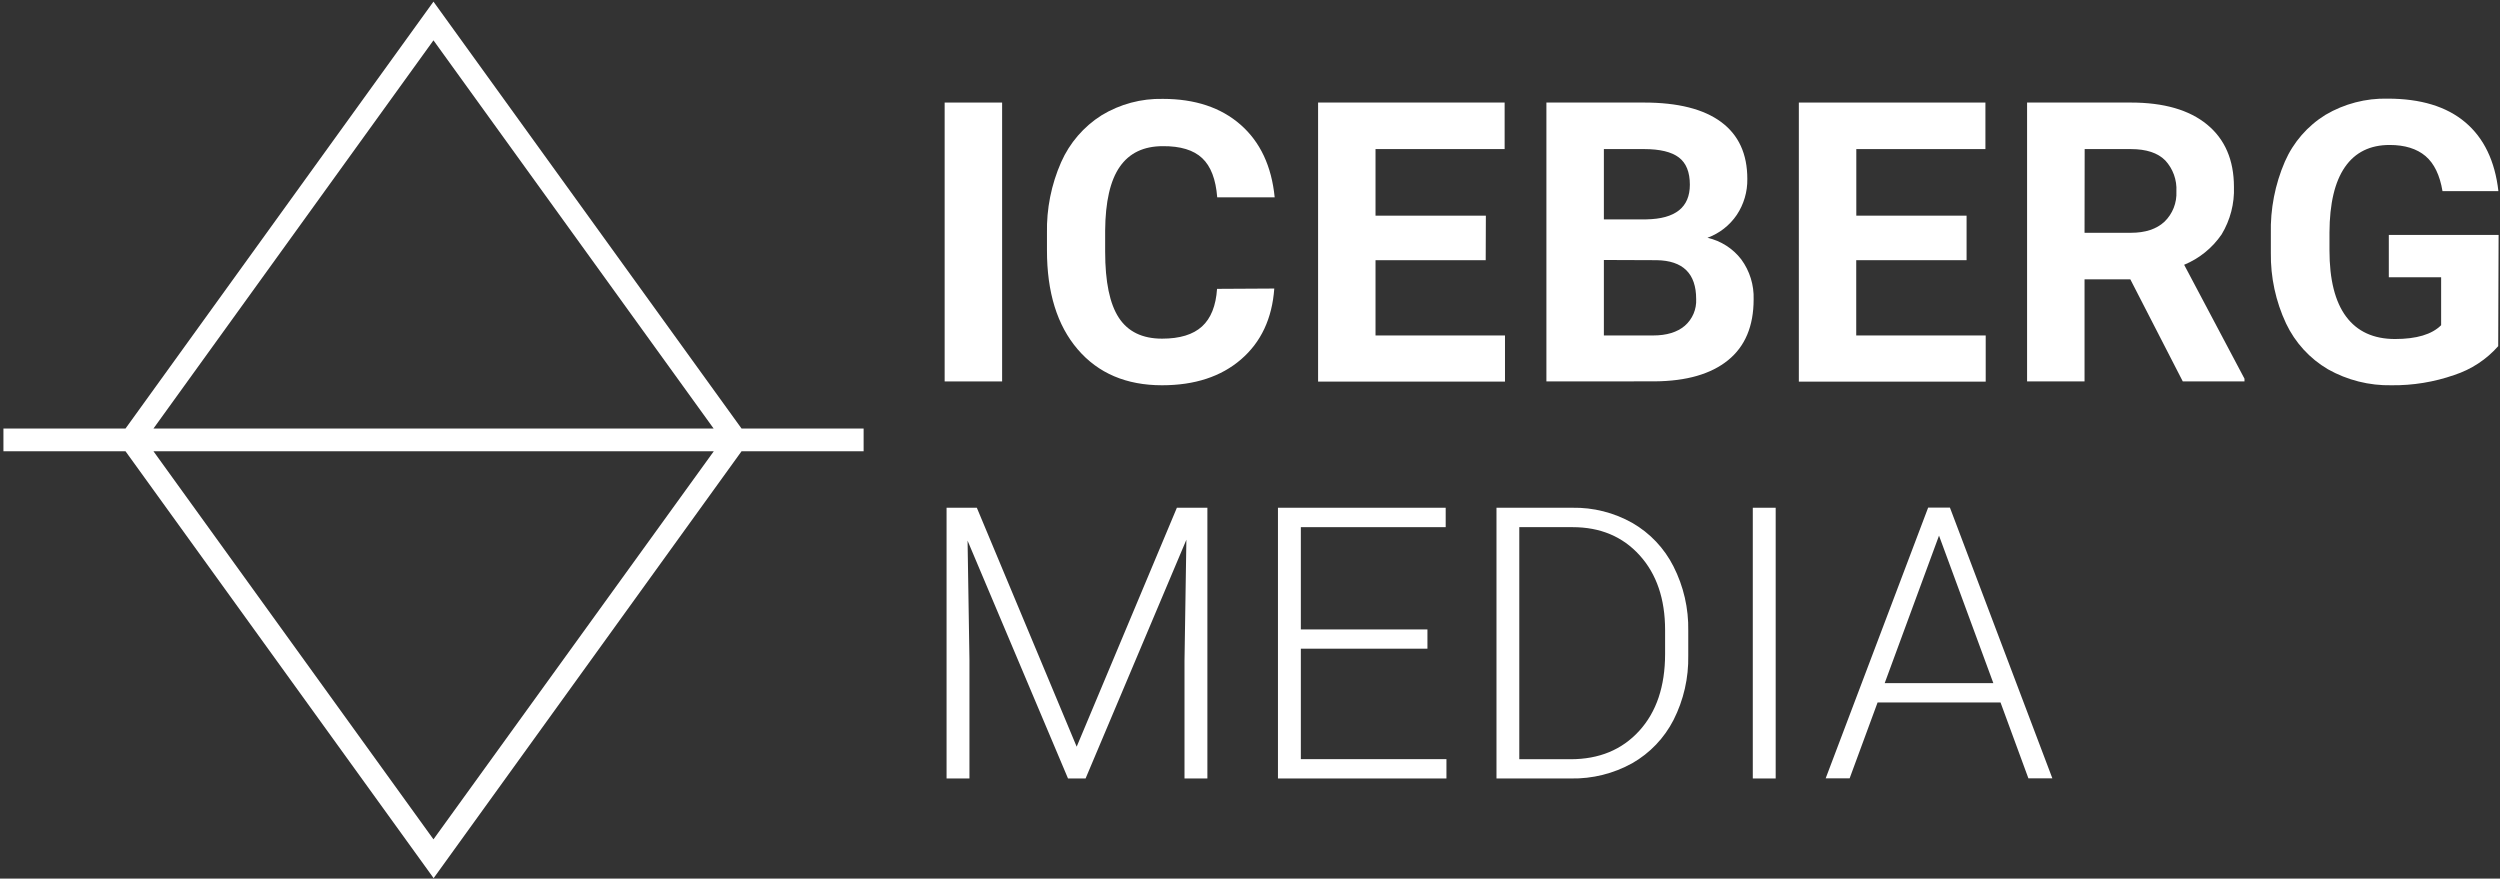
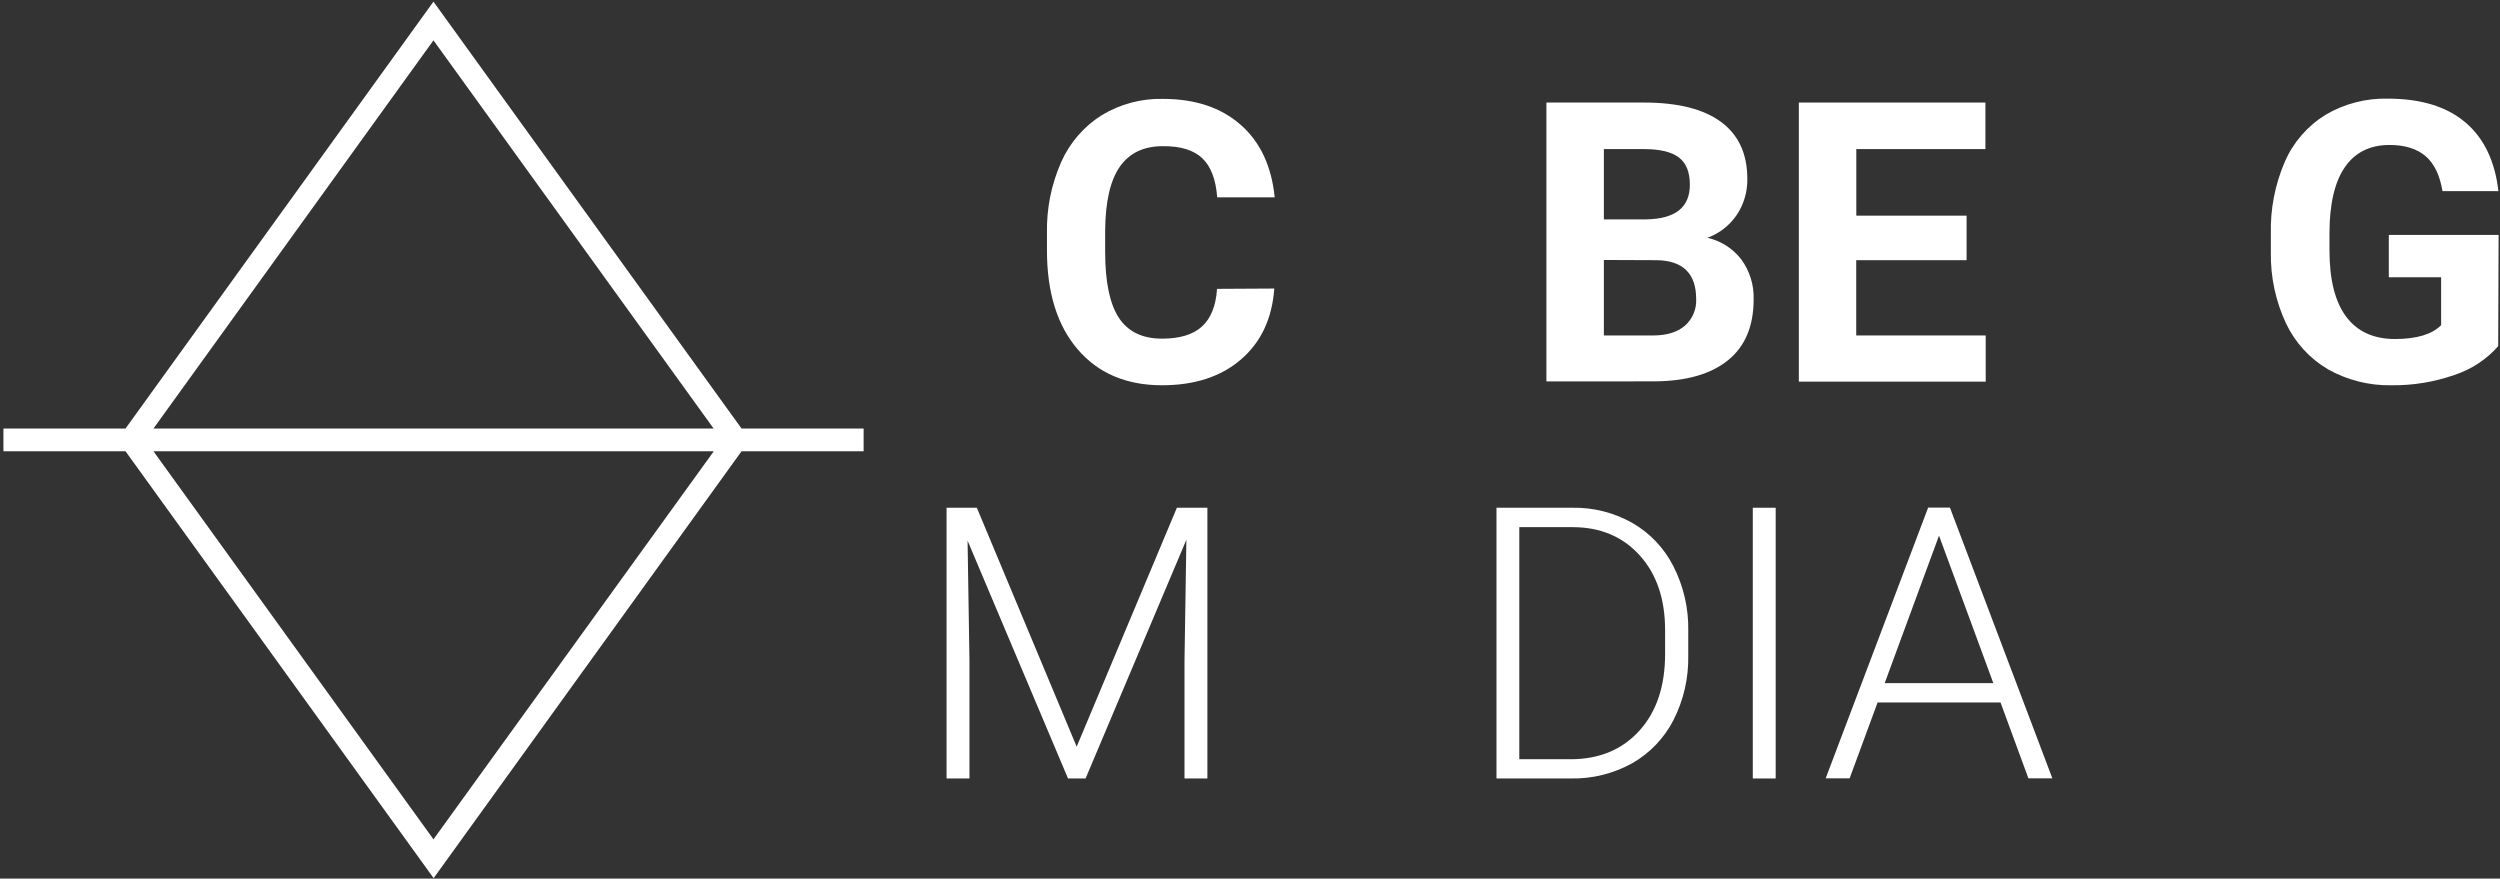
<svg xmlns="http://www.w3.org/2000/svg" width="626px" height="220px" viewBox="0 0 626 220" version="1.1">
  <rect x="0" y="0" width="626" height="220" fill="#333333" stroke="none" />
  <title>logo white</title>
  <desc>Created with Sketch.</desc>
  <defs />
  <g id="Page-1" stroke="none" stroke-width="1" fill="none" fill-rule="evenodd">
    <g id="ICEBERG_MEDIA" transform="translate(-86, -193)" fill-rule="nonzero" fill="#FFFFFF">
      <g id="logo-white">
        <path d="M302.25,300.3 L271.68,300.3 L194.54,193.41 L117.43,300.3 L86.86,300.3 L86.86,306 L117.43,306 L194.58,412.89 L271.68,306 L302.25,306 L302.25,300.3 Z M194.54,203.1 L264.69,300.3 L124.43,300.3 L194.54,203.1 Z M194.54,403.17 L124.43,306 L264.73,306 L194.54,403.17 Z" id="Shape" />
-         <polygon id="Shape" points="336.93 288.51 322.54 288.51 322.54 218.68 336.93 218.68" />
        <path d="M405.08,265.25 C404.54,272.757 401.767,278.67 396.76,282.99 C391.753,287.31 385.16,289.47 376.98,289.47 C368.033,289.47 360.99,286.47 355.85,280.47 C350.71,274.47 348.147,266.197 348.16,255.65 L348.16,251.38 C348.036,245.276 349.244,239.219 351.7,233.63 C353.837,228.784 357.371,224.686 361.85,221.86 C366.462,219.063 371.777,217.64 377.17,217.76 C385.23,217.76 391.72,219.917 396.64,224.23 C401.56,228.543 404.407,234.603 405.18,242.41 L390.79,242.41 C390.443,237.903 389.19,234.633 387.03,232.6 C384.87,230.567 381.583,229.567 377.17,229.6 C372.383,229.6 368.793,231.317 366.4,234.75 C364.007,238.183 362.783,243.517 362.73,250.75 L362.73,256.02 C362.73,263.567 363.873,269.083 366.16,272.57 C368.447,276.057 372.053,277.8 376.98,277.8 C381.42,277.8 384.753,276.783 386.98,274.75 C389.207,272.717 390.463,269.577 390.75,265.33 L405.08,265.25 Z" id="Shape" />
-         <polygon id="Shape" points="458.02 258.15 430.43 258.15 430.43 277 462.85 277 462.85 288.56 416.05 288.56 416.05 218.68 462.76 218.68 462.76 230.33 430.43 230.33 430.43 247 458.06 247" />
        <path d="M473.22,288.51 L473.22,218.68 L497.68,218.68 C506.147,218.68 512.573,220.3 516.96,223.54 C521.347,226.78 523.537,231.537 523.53,237.81 C523.584,241.008 522.663,244.147 520.89,246.81 C519.105,249.443 516.537,251.447 513.55,252.54 C516.919,253.304 519.915,255.221 522.02,257.96 C524.138,260.855 525.226,264.375 525.11,267.96 C525.11,274.667 522.97,279.75 518.69,283.21 C514.41,286.67 508.303,288.43 500.37,288.49 L473.22,288.51 Z M487.61,247.93 L498.26,247.93 C505.513,247.803 509.14,244.91 509.14,239.25 C509.14,236.09 508.22,233.813 506.38,232.42 C504.55,231.03 501.64,230.33 497.68,230.33 L487.61,230.33 L487.61,247.93 Z M487.61,258.1 L487.61,277 L499.93,277 C503.323,277 505.97,276.193 507.87,274.58 C509.796,272.905 510.846,270.439 510.72,267.89 C510.72,261.49 507.413,258.243 500.8,258.15 L487.61,258.1 Z" id="Shape" />
        <polygon id="Shape" points="578.43 258.15 550.8 258.15 550.8 277 583.22 277 583.22 288.56 536.43 288.56 536.43 218.68 583.15 218.68 583.15 230.33 550.82 230.33 550.82 247 578.43 247" />
-         <path d="M619.43,262.94 L607.97,262.94 L607.97,288.51 L593.58,288.51 L593.58,218.68 L619.58,218.68 C627.833,218.68 634.193,220.517 638.66,224.19 C643.127,227.863 645.367,233.06 645.38,239.78 C645.534,243.97 644.46,248.113 642.29,251.7 C639.967,255.09 636.708,257.731 632.91,259.3 L648.02,287.83 L648.02,288.51 L632.57,288.51 L619.43,262.94 Z M607.97,251.29 L619.57,251.29 C623.19,251.29 625.98,250.37 627.97,248.53 C630.022,246.55 631.116,243.778 630.97,240.93 C631.13,238.067 630.119,235.262 628.17,233.16 C626.297,231.273 623.427,230.33 619.56,230.33 L608,230.33 L607.97,251.29 Z" id="Shape" />
        <path d="M711.55,279.68 C708.594,283.026 704.796,285.519 700.55,286.9 C695.496,288.665 690.173,289.535 684.82,289.47 C679.258,289.58 673.768,288.199 668.92,285.47 C664.354,282.783 660.7,278.787 658.43,274 C655.836,268.465 654.533,262.412 654.62,256.3 L654.62,251.56 C654.469,245.34 655.67,239.161 658.14,233.45 C660.264,228.608 663.811,224.528 668.31,221.75 C673.018,218.976 678.407,217.573 683.87,217.7 C692.15,217.7 698.627,219.673 703.3,223.62 C707.973,227.567 710.74,233.313 711.6,240.86 L697.6,240.86 C696.933,236.86 695.52,233.937 693.36,232.09 C691.17,230.23 688.15,229.3 684.36,229.3 C679.46,229.3 675.733,231.14 673.18,234.82 C670.627,238.5 669.333,243.967 669.3,251.22 L669.3,255.68 C669.3,263.013 670.69,268.547 673.47,272.28 C676.25,276.013 680.327,277.883 685.7,277.89 C691.1,277.89 694.953,276.737 697.26,274.43 L697.26,262.43 L684.16,262.43 L684.16,251.83 L711.65,251.83 L711.55,279.68 Z" id="Shape" />
        <polygon id="Shape" points="330.6 320.14 355.6 379.97 380.69 320.14 388.33 320.14 388.33 387.93 382.6 387.93 382.6 358.41 383.07 328.15 357.83 387.93 353.43 387.93 328.28 328.38 328.75 358.23 328.75 387.93 323.02 387.93 323.02 320.14" />
-         <polygon id="Shape" points="443.43 355.43 411.73 355.43 411.73 383.09 448.19 383.09 448.19 387.93 406 387.93 406 320.14 448 320.14 448 325 411.73 325 411.73 350.61 443.43 350.61" />
        <path d="M460.72,387.93 L460.72,320.14 L479.72,320.14 C484.968,320.046 490.146,321.354 494.72,323.93 C499.144,326.474 502.727,330.256 505.03,334.81 C507.567,339.795 508.841,345.327 508.74,350.92 L508.74,357.16 C508.845,362.75 507.582,368.28 505.06,373.27 C502.735,377.817 499.135,381.588 494.7,384.12 C490.011,386.719 484.72,388.033 479.36,387.93 L460.72,387.93 Z M466.43,325 L466.43,383.11 L479.28,383.11 C486.42,383.11 492.147,380.743 496.46,376.01 C500.773,371.277 502.933,364.867 502.94,356.78 L502.94,350.78 C502.94,342.98 500.813,336.733 496.56,332.04 C492.307,327.347 486.71,325 479.77,325 L466.43,325 Z" id="Shape" />
        <polygon id="Shape" points="530.63 387.93 524.9 387.93 524.9 320.14 530.63 320.14" />
        <path d="M586.93,368.89 L556.15,368.89 L549.15,387.89 L543.15,387.89 L568.81,320.1 L574.26,320.1 L599.91,387.89 L593.91,387.89 L586.93,368.89 Z M557.93,364.05 L585.13,364.05 L571.53,327.12 L557.93,364.05 Z" id="Shape" />
      </g>
    </g>
  </g>
</svg>